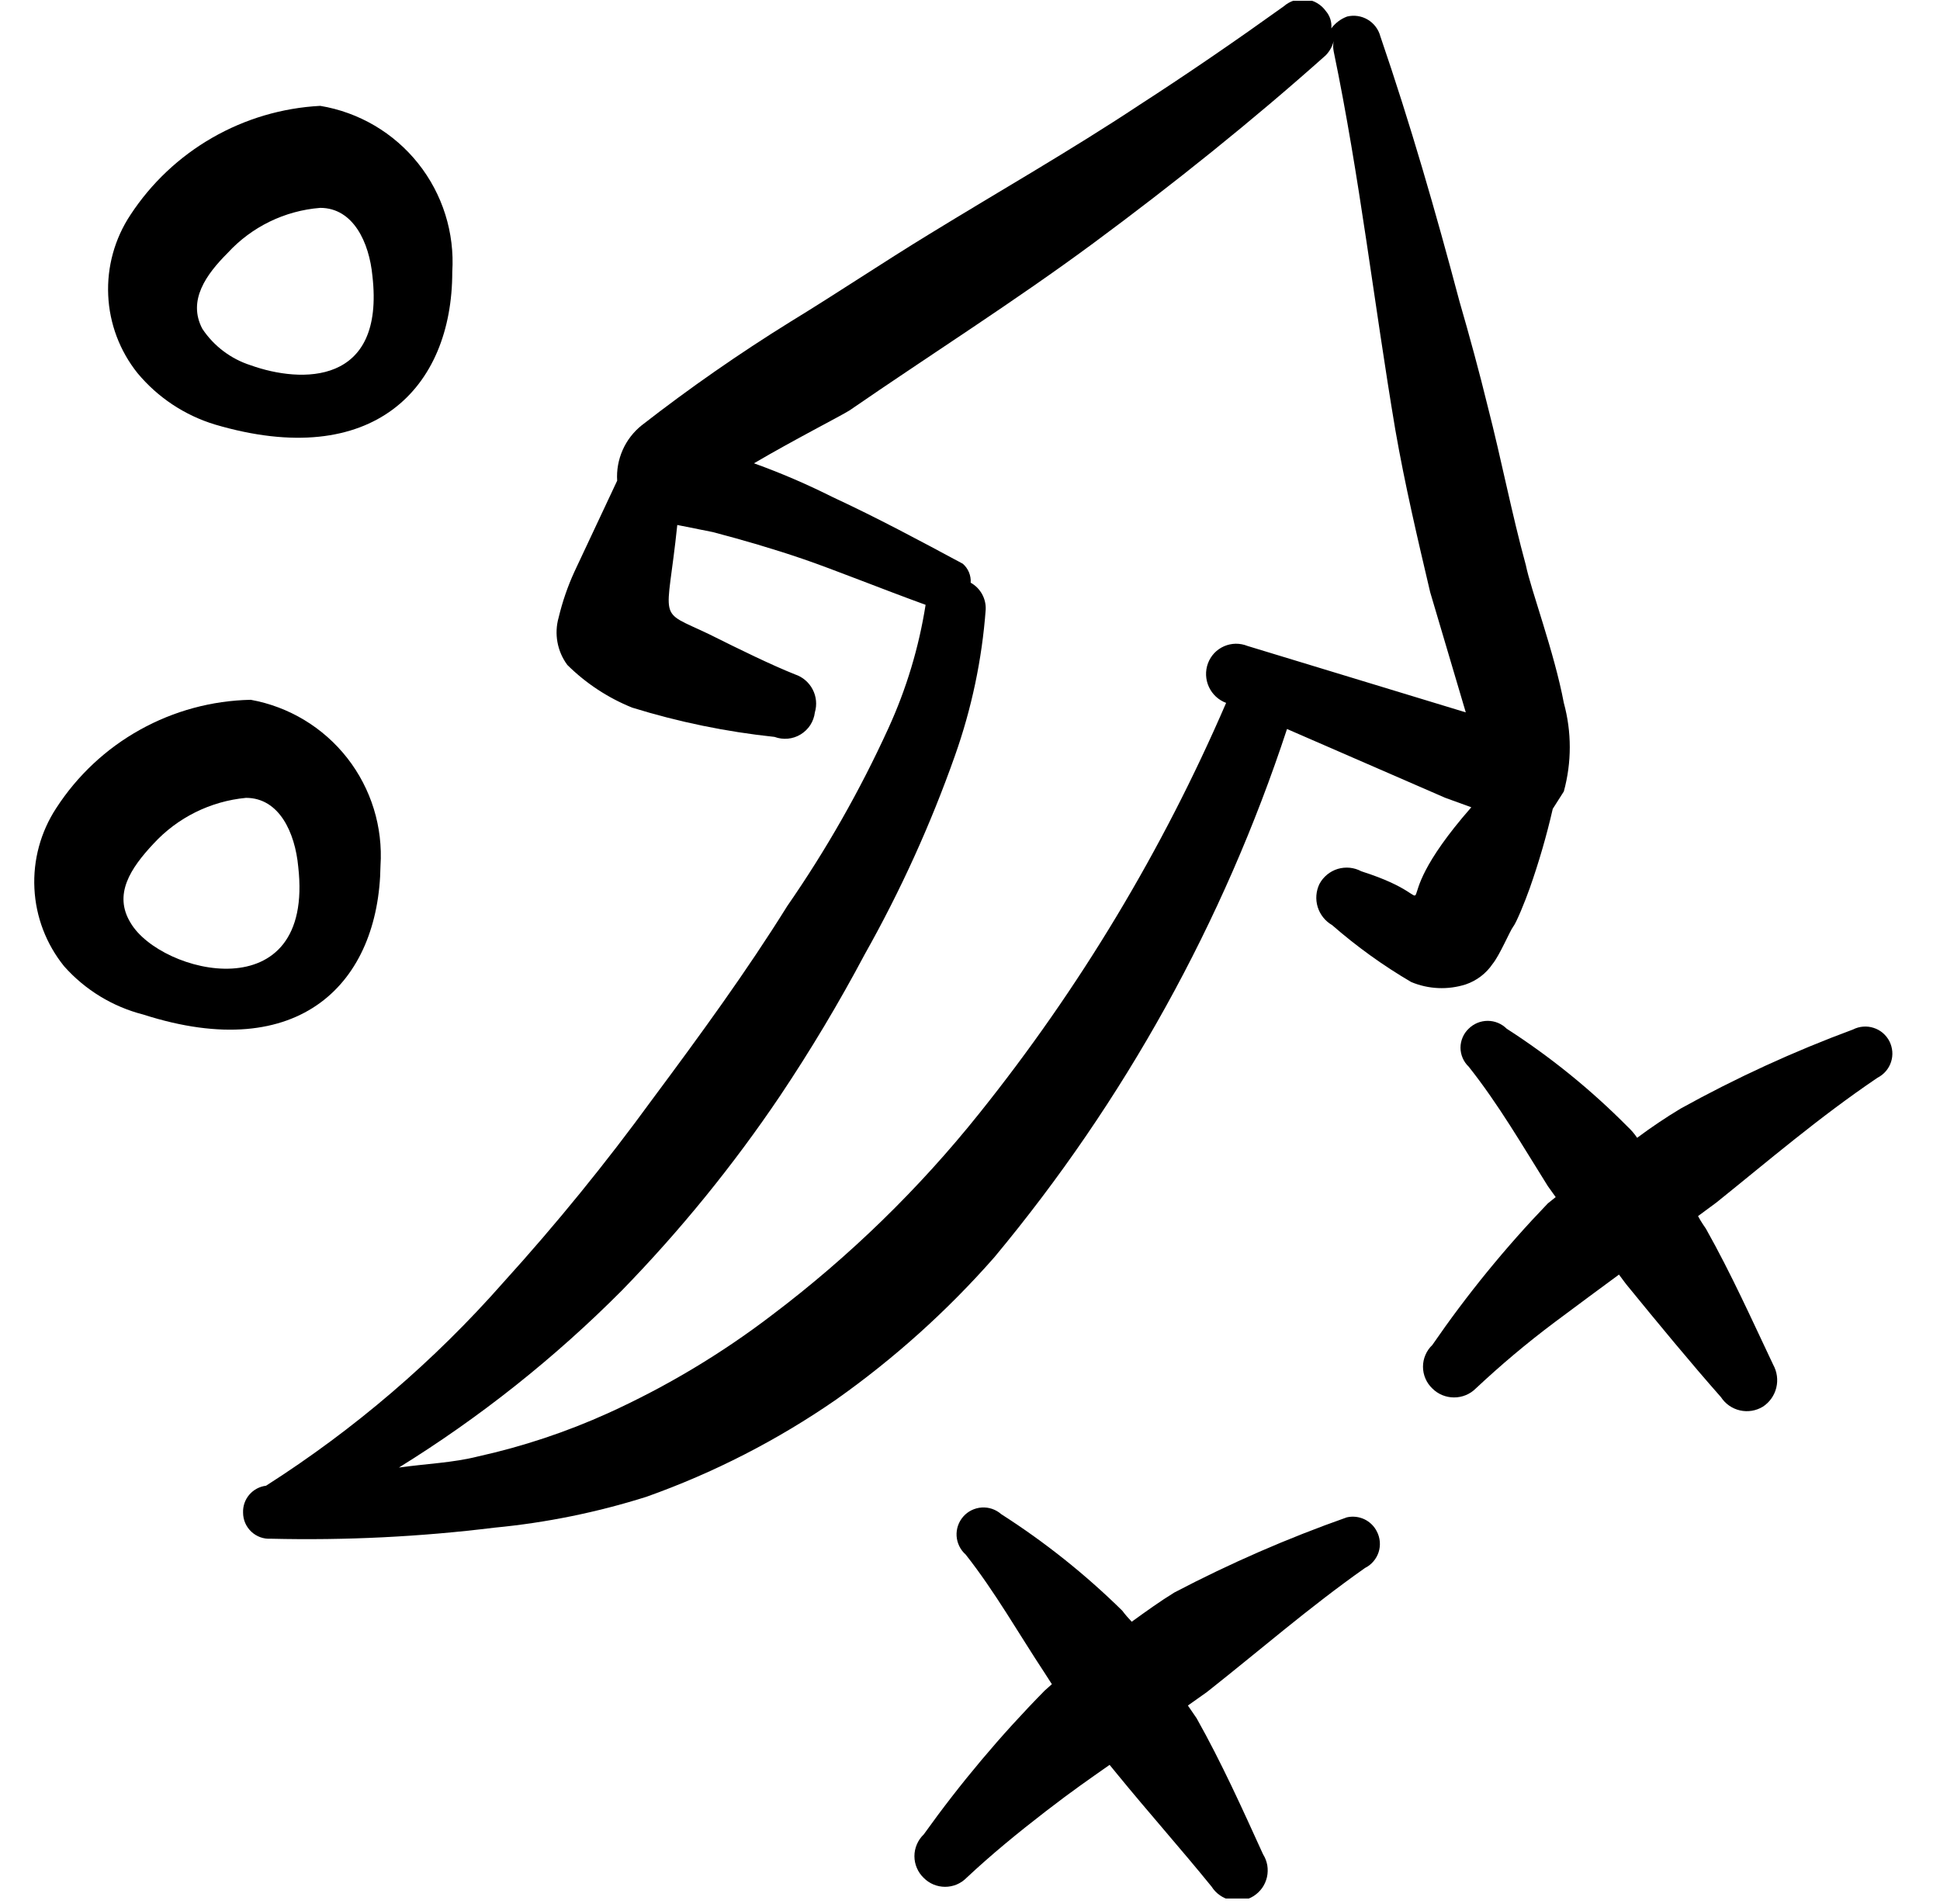
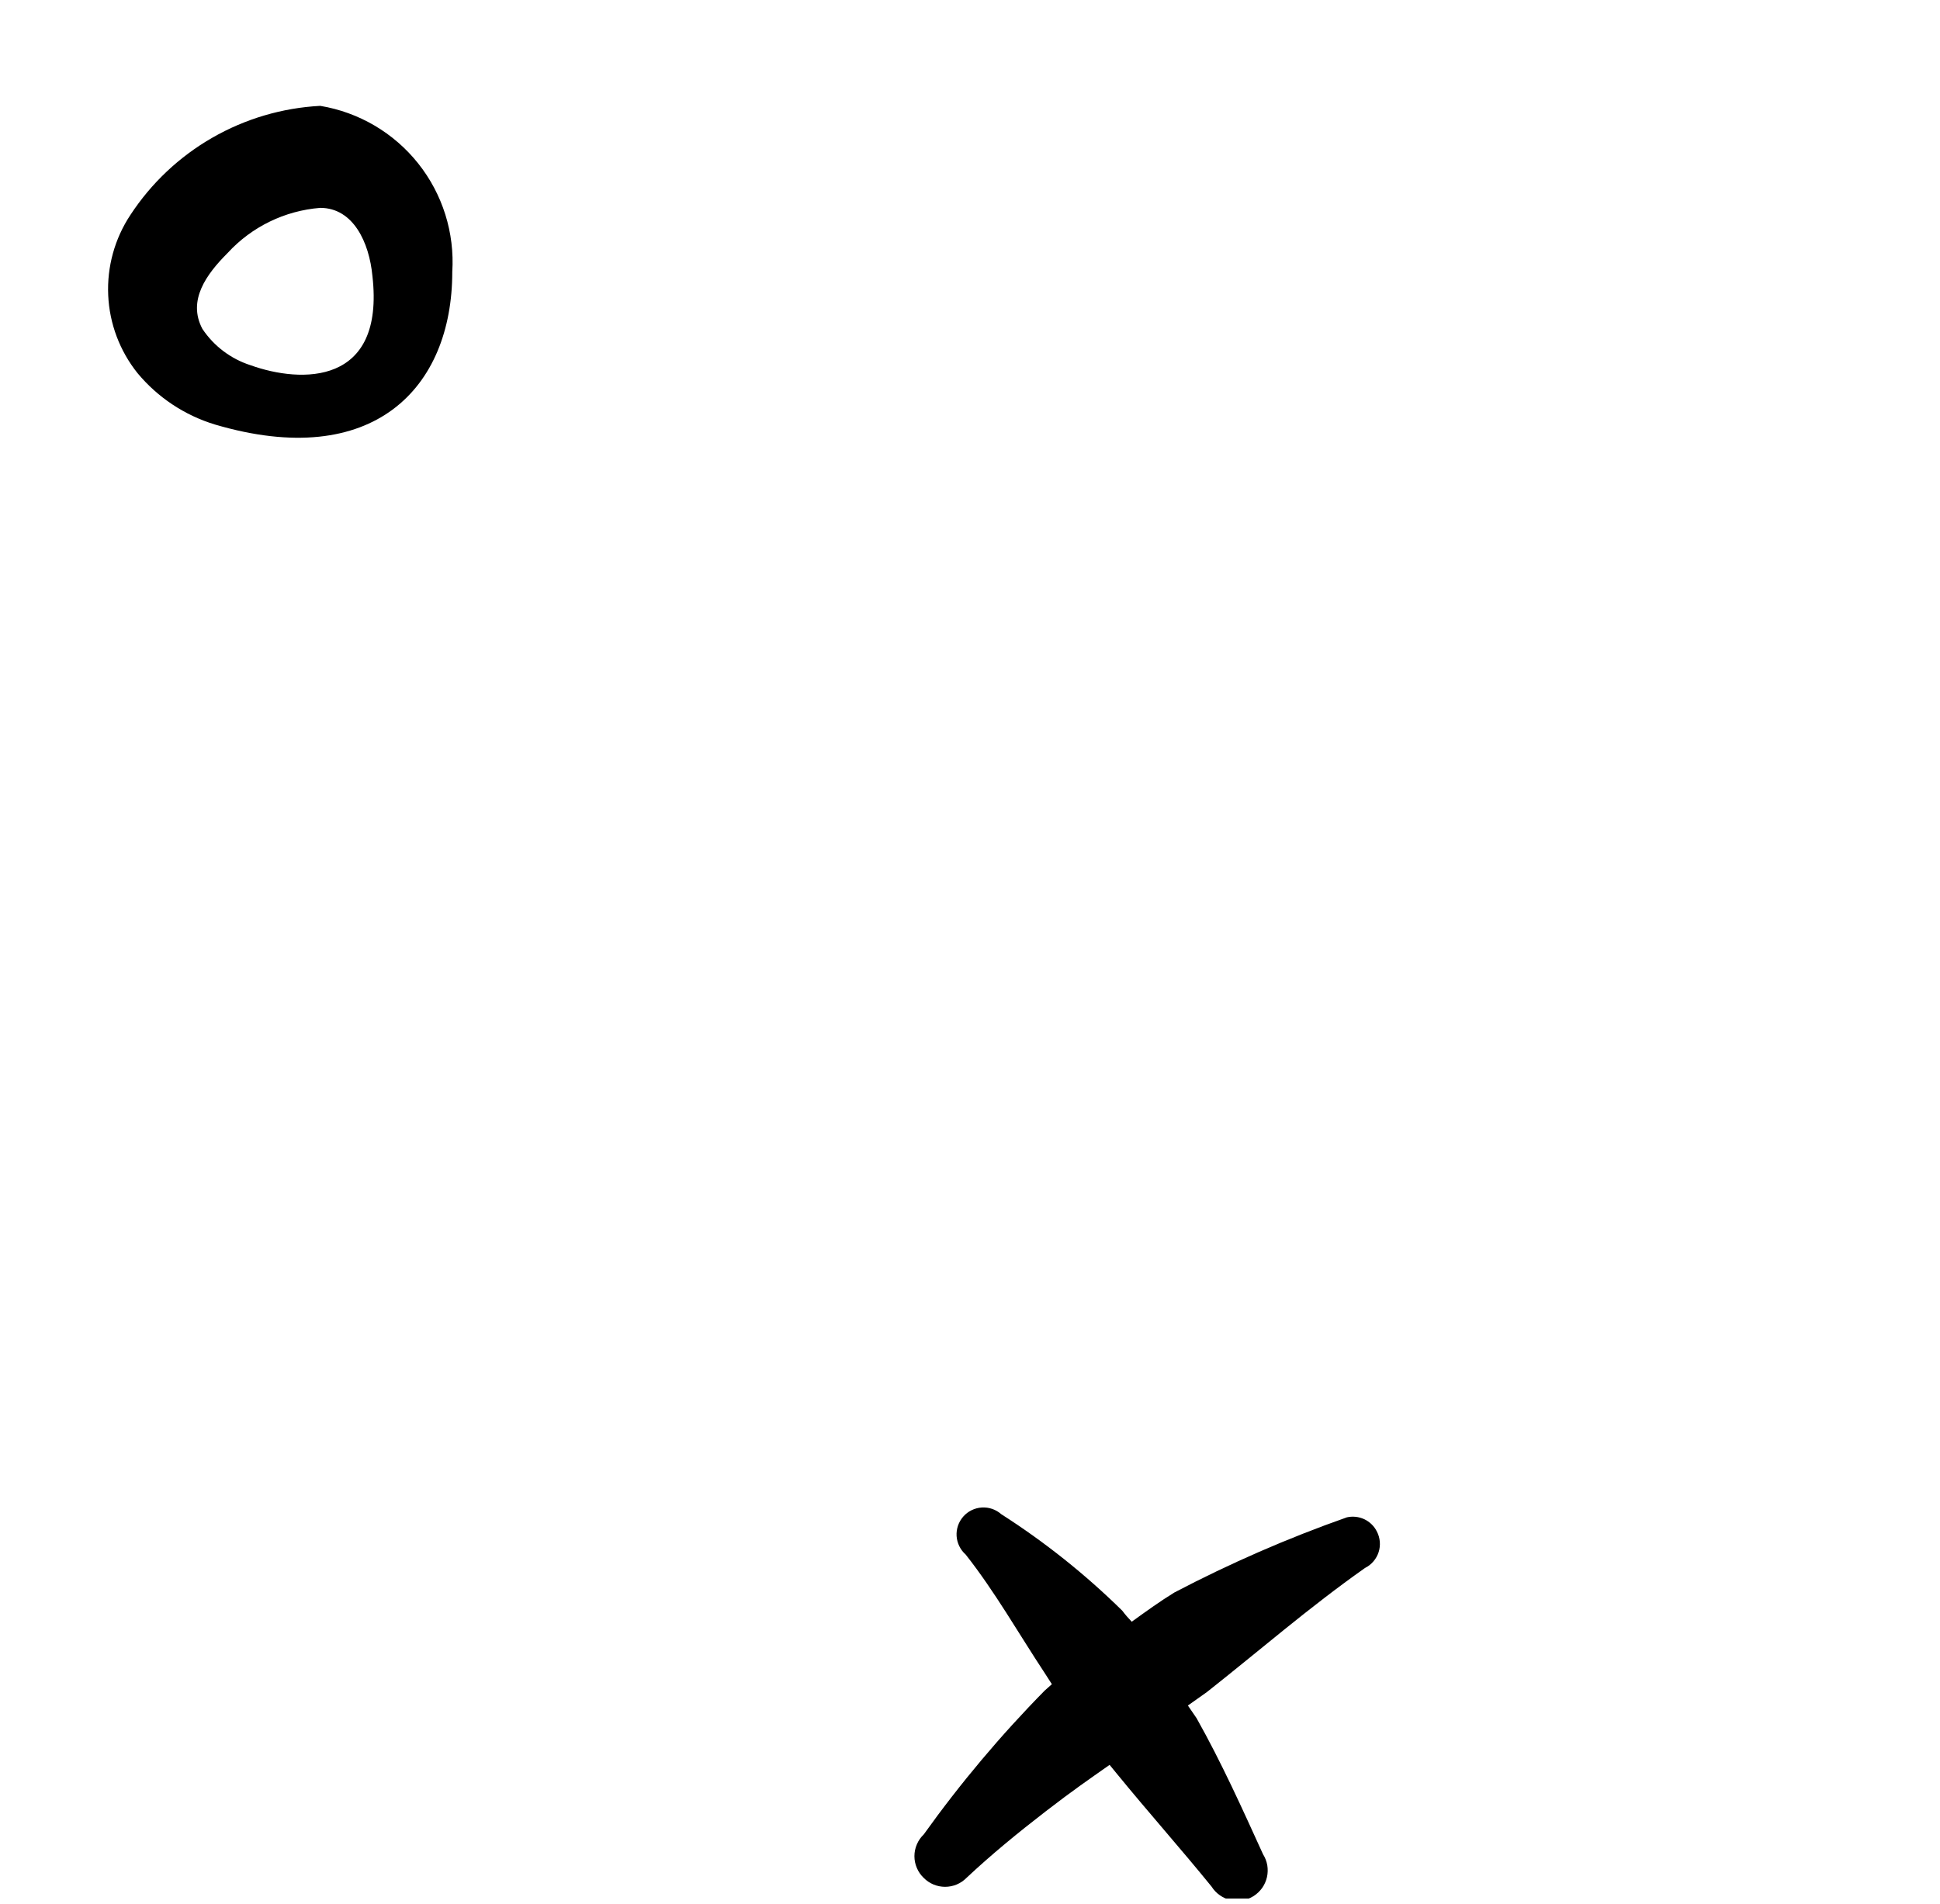
<svg xmlns="http://www.w3.org/2000/svg" width="54" height="53" viewBox="0 0 54 53" fill="none">
  <g clip-path="url(#clip0_12497_25620)">
    <path fill-rule="evenodd" clip-rule="evenodd" d="M37.49 42.242C35.842 42.823 34.238 43.522 32.691 44.333C32.294 44.576 31.898 44.862 31.502 45.148C31.408 45.051 31.319 44.948 31.238 44.84C30.211 43.83 29.083 42.93 27.87 42.154C27.796 42.089 27.71 42.039 27.617 42.007C27.524 41.975 27.426 41.962 27.328 41.968C27.23 41.974 27.134 42 27.045 42.043C26.957 42.086 26.878 42.146 26.813 42.22C26.748 42.294 26.698 42.38 26.666 42.473C26.634 42.566 26.621 42.664 26.627 42.762C26.633 42.86 26.659 42.956 26.702 43.044C26.745 43.133 26.805 43.212 26.879 43.277C27.694 44.311 28.354 45.478 29.081 46.579L29.279 46.887L29.081 47.063C27.855 48.309 26.729 49.648 25.712 51.07C25.63 51.148 25.565 51.242 25.521 51.346C25.476 51.45 25.453 51.562 25.453 51.675C25.453 51.788 25.476 51.9 25.521 52.004C25.565 52.108 25.63 52.202 25.712 52.28C25.79 52.359 25.883 52.421 25.985 52.464C26.087 52.506 26.196 52.528 26.307 52.528C26.417 52.528 26.527 52.506 26.629 52.464C26.731 52.421 26.823 52.359 26.901 52.28C27.605 51.62 28.332 51.026 29.102 50.431C29.873 49.837 30.291 49.551 30.886 49.133L31.084 49.375C31.964 50.453 32.867 51.466 33.725 52.523C33.785 52.617 33.862 52.698 33.953 52.762C34.043 52.826 34.146 52.872 34.254 52.896C34.362 52.921 34.474 52.924 34.584 52.905C34.693 52.886 34.798 52.846 34.892 52.787C34.986 52.727 35.067 52.65 35.132 52.56C35.196 52.469 35.241 52.366 35.266 52.258C35.29 52.15 35.293 52.038 35.275 51.928C35.256 51.819 35.215 51.714 35.156 51.62C34.584 50.365 34.012 49.088 33.307 47.834L33.065 47.481L33.593 47.107C35.046 45.962 36.433 44.752 37.996 43.651C38.085 43.607 38.164 43.545 38.228 43.47C38.293 43.395 38.342 43.308 38.373 43.214C38.404 43.12 38.415 43.02 38.407 42.921C38.399 42.823 38.372 42.726 38.326 42.638C38.252 42.488 38.128 42.367 37.977 42.295C37.825 42.224 37.653 42.205 37.49 42.242Z" fill="black" />
-     <path fill-rule="evenodd" clip-rule="evenodd" d="M52.262 30.003C52.351 29.958 52.429 29.896 52.493 29.821C52.558 29.746 52.606 29.659 52.637 29.565C52.668 29.471 52.68 29.372 52.672 29.273C52.664 29.175 52.637 29.079 52.593 28.99C52.548 28.902 52.486 28.824 52.411 28.759C52.336 28.695 52.249 28.646 52.155 28.616C52.061 28.585 51.962 28.573 51.863 28.581C51.764 28.588 51.668 28.615 51.58 28.66C49.927 29.272 48.323 30.008 46.781 30.862C46.364 31.113 45.96 31.385 45.57 31.676C45.494 31.564 45.406 31.46 45.306 31.368C44.286 30.338 43.157 29.422 41.938 28.638C41.798 28.498 41.608 28.42 41.41 28.42C41.212 28.42 41.022 28.498 40.881 28.638C40.809 28.706 40.752 28.788 40.713 28.879C40.674 28.97 40.653 29.068 40.653 29.167C40.653 29.265 40.674 29.363 40.713 29.454C40.752 29.545 40.809 29.627 40.881 29.695C41.718 30.752 42.378 31.896 43.083 33.019L43.303 33.327L43.083 33.503C41.906 34.727 40.831 36.045 39.869 37.444C39.787 37.522 39.721 37.616 39.677 37.72C39.632 37.824 39.609 37.936 39.609 38.049C39.609 38.162 39.632 38.274 39.677 38.378C39.721 38.483 39.787 38.576 39.869 38.654C40.029 38.815 40.247 38.904 40.474 38.904C40.701 38.904 40.919 38.815 41.079 38.654C41.784 37.994 42.488 37.4 43.281 36.805C44.073 36.211 44.469 35.925 45.064 35.484L45.262 35.749C46.142 36.827 47.067 37.95 47.904 38.897C48.026 39.084 48.216 39.216 48.433 39.265C48.651 39.315 48.88 39.277 49.07 39.161C49.257 39.039 49.39 38.85 49.443 38.634C49.496 38.417 49.465 38.189 49.357 37.994C48.762 36.739 48.19 35.462 47.485 34.208C47.485 34.208 47.331 33.988 47.265 33.855L47.772 33.481C49.224 32.315 50.633 31.104 52.262 30.003Z" fill="black" />
-     <path fill-rule="evenodd" clip-rule="evenodd" d="M40.8 27.405C41.105 27.301 41.368 27.1 41.548 26.833C41.746 26.591 42.032 25.908 42.12 25.798C42.208 25.688 42.451 25.094 42.583 24.72C42.837 23.998 43.05 23.263 43.221 22.518L43.529 22.034C43.75 21.227 43.75 20.375 43.529 19.568C43.265 18.159 42.605 16.398 42.473 15.738C42.076 14.285 41.79 12.788 41.416 11.335C41.174 10.345 40.91 9.376 40.623 8.385C39.963 5.898 39.259 3.454 38.422 1.011C38.37 0.816 38.245 0.65 38.072 0.547C37.899 0.444 37.693 0.413 37.498 0.46C37.322 0.525 37.169 0.64 37.057 0.79C37.066 0.703 37.057 0.616 37.03 0.532C37.004 0.449 36.961 0.372 36.903 0.306C36.839 0.216 36.756 0.141 36.66 0.085C36.565 0.029 36.459 -0.006 36.349 -0.018C36.239 -0.031 36.128 -0.02 36.022 0.013C35.917 0.046 35.819 0.101 35.736 0.174C34.416 1.121 33.073 2.045 31.708 2.926C29.815 4.181 27.811 5.325 25.874 6.514C24.575 7.307 23.299 8.165 22 8.958C20.57 9.845 19.189 10.807 17.861 11.841C17.632 12.025 17.45 12.26 17.332 12.528C17.213 12.797 17.16 13.09 17.179 13.382L15.99 15.914C15.802 16.324 15.655 16.752 15.55 17.191C15.486 17.415 15.475 17.65 15.517 17.879C15.559 18.108 15.653 18.325 15.792 18.512C16.309 19.024 16.922 19.428 17.597 19.7C18.888 20.1 20.215 20.373 21.559 20.515C21.678 20.559 21.805 20.576 21.931 20.564C22.057 20.552 22.178 20.512 22.286 20.446C22.394 20.38 22.486 20.291 22.555 20.185C22.623 20.078 22.667 19.958 22.682 19.832C22.745 19.619 22.723 19.39 22.62 19.193C22.517 18.996 22.342 18.846 22.132 18.776C21.471 18.512 20.613 18.093 19.732 17.653C18.257 16.949 18.566 17.389 18.852 14.615L19.842 14.813C20.679 15.033 21.515 15.276 22.352 15.562C23.189 15.848 24.553 16.398 25.764 16.838C25.577 18.025 25.229 19.18 24.729 20.273C23.939 22.004 22.996 23.662 21.912 25.226C20.789 27.031 19.49 28.814 18.147 30.619C16.859 32.387 15.478 34.084 14.009 35.704C12.084 37.891 9.861 39.795 7.405 41.362C7.224 41.384 7.058 41.473 6.939 41.612C6.821 41.75 6.759 41.928 6.766 42.11C6.766 42.21 6.786 42.308 6.825 42.399C6.865 42.49 6.922 42.572 6.994 42.64C7.066 42.708 7.152 42.761 7.245 42.795C7.338 42.829 7.438 42.843 7.537 42.837C9.618 42.887 11.7 42.784 13.767 42.529C15.202 42.392 16.619 42.104 17.993 41.67C19.866 41.004 21.642 40.093 23.276 38.962C24.894 37.818 26.372 36.488 27.679 35C31.295 30.654 34.059 25.665 35.824 20.295L40.227 22.21L40.954 22.474C38.158 25.666 40.667 25.138 37.894 24.257C37.794 24.203 37.685 24.17 37.572 24.158C37.459 24.147 37.346 24.158 37.237 24.19C37.129 24.223 37.028 24.277 36.94 24.349C36.853 24.421 36.78 24.509 36.727 24.609C36.63 24.809 36.613 25.039 36.678 25.251C36.744 25.463 36.887 25.643 37.079 25.754C37.762 26.35 38.499 26.881 39.281 27.339C39.763 27.541 40.301 27.564 40.8 27.405ZM34.724 17.983C34.62 17.941 34.508 17.92 34.396 17.921C34.284 17.923 34.173 17.947 34.071 17.992C33.968 18.037 33.875 18.103 33.798 18.184C33.722 18.266 33.662 18.362 33.623 18.468C33.545 18.681 33.554 18.916 33.649 19.122C33.744 19.329 33.916 19.489 34.129 19.568C32.361 23.667 30.051 27.509 27.261 30.993C25.58 33.097 23.642 34.983 21.493 36.607C20.082 37.686 18.553 38.601 16.936 39.337C15.771 39.865 14.554 40.27 13.304 40.547C12.6 40.724 11.895 40.746 11.103 40.856C13.358 39.46 15.441 37.805 17.311 35.925C18.937 34.254 20.41 32.442 21.713 30.509C22.565 29.236 23.351 27.921 24.069 26.569C25.064 24.803 25.904 22.954 26.579 21.043C27.045 19.73 27.334 18.36 27.437 16.971C27.444 16.819 27.408 16.669 27.334 16.537C27.261 16.405 27.151 16.296 27.019 16.222C27.026 16.123 27.009 16.024 26.971 15.932C26.933 15.84 26.874 15.759 26.799 15.694C25.61 15.055 24.421 14.417 23.189 13.845C22.484 13.492 21.78 13.184 20.987 12.898C22.11 12.238 23.409 11.577 23.651 11.423C25.852 9.904 28.252 8.385 30.453 6.756C32.654 5.127 34.856 3.366 36.903 1.539C37.01 1.428 37.086 1.292 37.123 1.143C37.104 1.237 37.104 1.334 37.123 1.429C37.85 4.929 38.246 8.451 38.84 11.973C39.105 13.492 39.457 14.989 39.809 16.486L40.8 19.832L34.724 17.983Z" fill="black" />
    <path fill-rule="evenodd" clip-rule="evenodd" d="M5.985 11.819C10.388 13.118 12.589 10.806 12.589 7.57C12.658 6.481 12.32 5.405 11.641 4.551C10.962 3.697 9.989 3.125 8.913 2.947C7.855 3.003 6.826 3.307 5.908 3.835C4.99 4.362 4.209 5.099 3.629 5.985C3.192 6.646 2.976 7.428 3.012 8.219C3.047 9.01 3.333 9.769 3.828 10.388C4.391 11.065 5.141 11.563 5.985 11.819ZM6.337 7.042C7.006 6.313 7.927 5.865 8.913 5.787C9.837 5.787 10.278 6.756 10.366 7.68C10.718 10.74 8.384 10.674 6.975 10.168C6.426 9.992 5.953 9.635 5.633 9.155C5.214 8.363 5.743 7.636 6.337 7.042Z" fill="black" />
-     <path fill-rule="evenodd" clip-rule="evenodd" d="M10.591 24.105C10.662 23.026 10.333 21.958 9.667 21.105C9.001 20.253 8.045 19.675 6.98 19.482C5.9 19.504 4.841 19.79 3.897 20.316C2.952 20.841 2.152 21.591 1.565 22.498C1.131 23.161 0.918 23.944 0.958 24.736C0.997 25.527 1.287 26.285 1.785 26.901C2.368 27.558 3.135 28.026 3.986 28.244C8.367 29.653 10.546 27.341 10.591 24.105ZM3.634 25.69C3.15 24.898 3.634 24.171 4.272 23.489C4.944 22.759 5.861 22.305 6.848 22.212C7.773 22.212 8.213 23.181 8.301 24.127C8.763 28.178 4.471 27.121 3.634 25.69Z" fill="black" />
  </g>
  <defs>
    <clipPath id="clip0_12497_25620">
      <rect width="52.833" height="52.833" fill="white" transform="translate(0.375 0.021)" />
    </clipPath>
  </defs>
</svg>